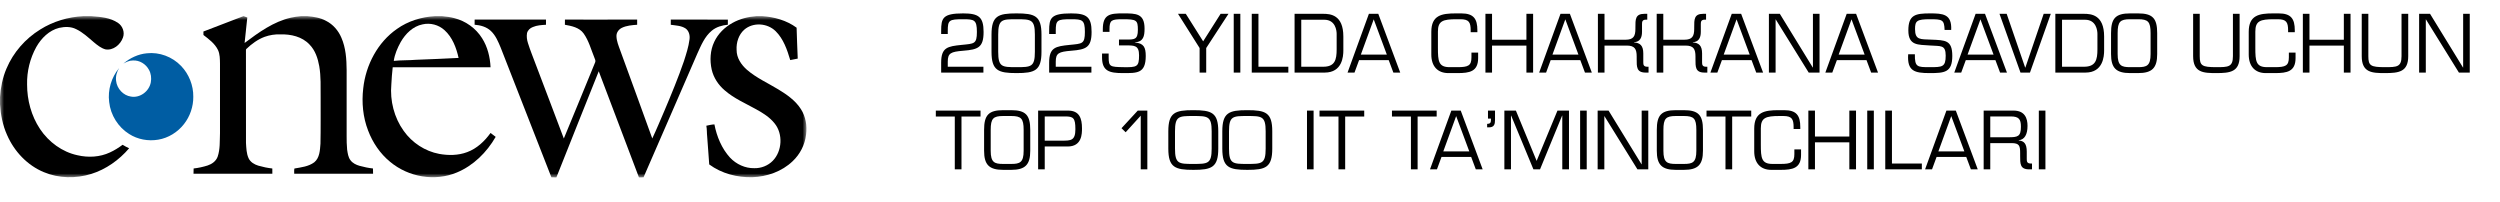
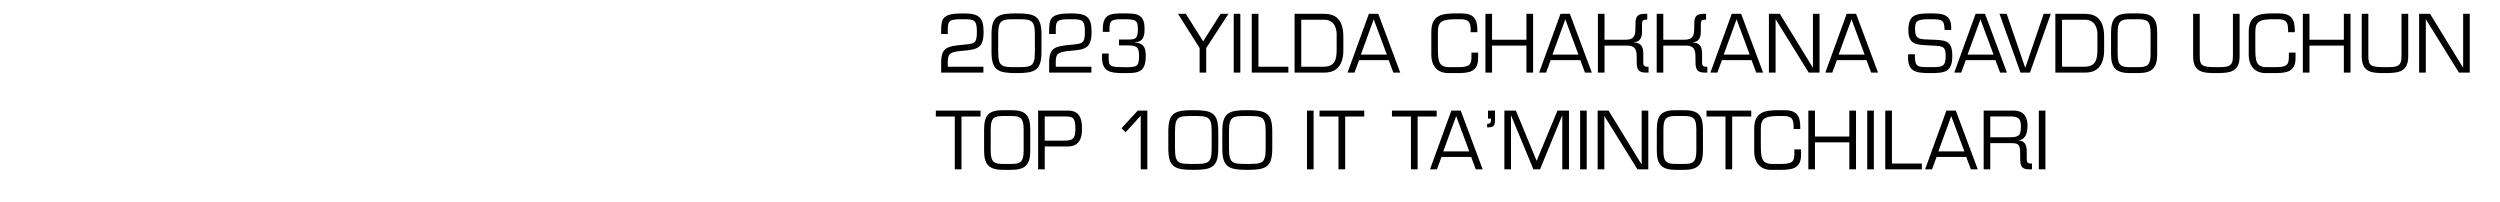
<svg xmlns="http://www.w3.org/2000/svg" width="310" height="25" viewBox="0 0 310 25" fill="none">
  <mask id="mask0_5303_15" style="mask-type:luminance" maskUnits="userSpaceOnUse" x="0" y="2" width="100" height="20">
-     <path d="M100 2H0V22H100V2Z" fill="white" />
-   </mask>
+     </mask>
  <g mask="url(#mask0_5303_15)">
-     <path d="M10.342 2H11.293C12.438 2.096 13.666 2.166 14.647 2.852C15.205 3.227 15.489 3.995 15.251 4.646C14.937 5.545 14.019 6.298 13.061 6.118C12.52 5.962 12.068 5.599 11.64 5.24C10.943 4.651 10.27 4.007 9.442 3.614C8.793 3.281 8.03 3.3 7.336 3.455C6.099 3.76 5.123 4.729 4.496 5.836C3.724 7.237 3.322 8.857 3.359 10.469C3.356 12.416 3.886 14.383 4.959 15.993C6.043 17.621 7.72 18.847 9.603 19.249C10.938 19.563 12.382 19.489 13.636 18.9C14.191 18.648 14.71 18.317 15.204 17.954C15.466 18.113 15.733 18.261 16.013 18.385C14.759 19.852 13.134 21.002 11.311 21.569C9.398 22.16 7.281 22.126 5.423 21.342C3.395 20.5 1.762 18.78 0.875 16.733C0.336 15.541 0.081 14.233 0 12.924V12.044C0.083 10.826 0.325 9.611 0.809 8.492C1.657 6.481 3.156 4.791 4.974 3.666C6.588 2.646 8.457 2.101 10.342 2Z" fill="black" />
    <path d="M30.194 2H30.204C30.36 2.055 30.511 2.115 30.665 2.171C30.547 3.222 30.453 4.277 30.331 5.328C32.085 4.012 33.927 2.675 36.082 2.19C36.493 2.091 36.913 2.048 37.332 2H38.095C38.897 2.071 39.718 2.194 40.437 2.59C41.288 3.018 41.953 3.784 42.33 4.673C42.881 5.929 42.974 7.333 42.983 8.692C42.983 11.409 42.984 14.124 42.983 16.841C42.978 17.408 42.991 17.978 43.043 18.542C43.115 19.003 43.171 19.5 43.465 19.875C43.738 20.241 44.161 20.442 44.581 20.561C45.128 20.713 45.685 20.831 46.248 20.89C46.259 21.108 46.261 21.326 46.261 21.544H36.482C36.488 21.33 36.454 21.107 36.509 20.896C37.348 20.746 38.258 20.654 38.969 20.125C39.642 19.578 39.676 18.623 39.738 17.814C39.779 15.904 39.753 13.991 39.76 12.079C39.749 10.787 39.81 9.484 39.587 8.205C39.416 7.232 39.084 6.239 38.387 5.529C37.466 4.535 36.061 4.227 34.773 4.263C34.106 4.237 33.437 4.344 32.807 4.569C31.962 4.887 31.216 5.432 30.561 6.059C30.468 6.128 30.508 6.255 30.497 6.354C30.505 10.144 30.494 13.934 30.502 17.726C30.543 18.365 30.556 19.03 30.823 19.62C31.052 20.109 31.543 20.393 32.028 20.541C32.597 20.706 33.18 20.827 33.768 20.892C33.771 21.109 33.771 21.327 33.771 21.544C30.513 21.544 27.254 21.544 23.995 21.545C24.002 21.327 24.004 21.109 24.009 20.891C24.595 20.826 25.176 20.7 25.741 20.521C26.272 20.347 26.78 19.993 26.985 19.437C27.309 18.5 27.24 17.489 27.279 16.511V7.886C27.268 7.315 27.274 6.722 27.028 6.196C26.638 5.397 25.906 4.862 25.228 4.34C25.227 4.195 25.226 4.051 25.223 3.908C26.878 3.265 28.54 2.646 30.194 2Z" fill="black" />
-     <path d="M53.951 2H54.807C55.334 2.058 55.864 2.113 56.376 2.261C57.754 2.617 59.005 3.502 59.777 4.738C60.456 5.804 60.771 7.078 60.829 8.343C56.785 8.337 52.74 8.347 48.696 8.338C48.607 9.043 48.571 9.755 48.526 10.464C48.341 12.49 48.877 14.592 50.058 16.23C51.105 17.711 52.711 18.753 54.458 19.082C55.606 19.29 56.82 19.282 57.926 18.865C59.118 18.431 60.087 17.52 60.829 16.486C61.042 16.645 61.254 16.805 61.464 16.97C60.353 18.903 58.692 20.538 56.657 21.385C53.934 22.532 50.645 21.965 48.37 20.062C47.14 19.055 46.209 17.683 45.641 16.177C45.005 14.53 44.834 12.713 45.041 10.96C45.352 8.053 46.842 5.241 49.213 3.594C50.602 2.602 52.274 2.097 53.951 2ZM52.392 3.023C51.214 3.258 50.279 4.177 49.687 5.214C49.287 5.939 48.944 6.722 48.828 7.551C49.751 7.449 50.68 7.491 51.605 7.413C53.359 7.348 55.112 7.272 56.865 7.183C56.582 5.913 56.094 4.615 55.118 3.739C54.386 3.071 53.346 2.799 52.392 3.023Z" fill="black" />
    <path d="M93.797 2H94.51C96.014 2.101 97.544 2.523 98.779 3.435C98.827 4.71 98.854 5.989 98.919 7.265C98.611 7.331 98.298 7.383 97.989 7.45C97.608 6.161 97.146 4.818 96.179 3.865C95.152 2.854 93.373 2.727 92.279 3.689C91.591 4.302 91.284 5.276 91.339 6.197C91.332 7.181 91.924 8.045 92.626 8.658C93.794 9.664 95.206 10.29 96.508 11.083C97.564 11.725 98.628 12.456 99.314 13.532C99.903 14.447 100.1 15.592 99.954 16.674C99.82 17.94 99.201 19.128 98.294 19.985C96.95 21.276 95.106 21.909 93.291 21.974C91.411 22.02 89.488 21.524 87.944 20.39C87.845 19.248 87.797 18.103 87.692 16.961C87.639 16.506 87.673 16.042 87.585 15.59C87.916 15.519 88.248 15.44 88.587 15.424C88.879 16.927 89.488 18.409 90.516 19.537C91.295 20.369 92.404 20.878 93.532 20.855C94.373 20.877 95.226 20.55 95.826 19.936C96.994 18.738 97.115 16.599 96.046 15.295C95.438 14.528 94.594 14.011 93.758 13.549C92.434 12.81 91.013 12.21 89.856 11.196C89.084 10.538 88.485 9.645 88.251 8.633C87.998 7.494 88.061 6.25 88.565 5.191C89.038 4.176 89.865 3.373 90.82 2.847C91.734 2.333 92.763 2.079 93.797 2Z" fill="black" />
-     <path d="M58.855 2.423C61.804 2.428 64.753 2.428 67.703 2.423C67.699 2.639 67.699 2.854 67.702 3.07C67.152 3.106 66.583 3.129 66.068 3.355C65.735 3.477 65.442 3.745 65.35 4.107C65.281 4.519 65.337 4.945 65.465 5.339C65.747 6.244 66.11 7.118 66.439 8.004C67.594 11.064 68.77 14.113 69.914 17.176C71.228 14.033 72.503 10.868 73.804 7.718C73.891 7.522 73.761 7.326 73.702 7.144C73.291 6.137 73.01 5.048 72.375 4.157C71.838 3.404 70.886 3.222 70.048 3.07C70.051 2.854 70.051 2.64 70.052 2.425C73.036 2.425 76.022 2.435 79.007 2.42C79.007 2.635 79.007 2.852 79.008 3.069C78.364 3.119 77.699 3.164 77.105 3.453C76.723 3.642 76.42 4.044 76.441 4.496C76.458 5.094 76.695 5.654 76.892 6.206C78.216 9.864 79.573 13.508 80.882 17.17C81.427 16.02 81.906 14.838 82.415 13.67C83.26 11.67 84.093 9.661 84.801 7.605C85.084 6.718 85.38 5.826 85.498 4.897C85.575 4.398 85.433 3.823 85.011 3.528C84.464 3.168 83.796 3.168 83.177 3.072C83.18 2.856 83.179 2.64 83.177 2.423C85.536 2.432 87.895 2.421 90.254 2.428C90.251 2.64 90.251 2.852 90.252 3.064C89.542 3.139 88.817 3.334 88.254 3.811C87.38 4.528 86.938 5.619 86.475 6.633C84.242 11.749 82.035 16.878 79.797 21.99C79.618 21.985 79.442 21.987 79.264 22H79.23C77.57 17.612 75.898 13.229 74.244 8.838C72.475 13.217 70.746 17.615 68.991 22H68.959C68.764 21.985 68.569 21.982 68.373 21.985C66.281 16.627 64.193 11.268 62.089 5.914C61.78 5.173 61.463 4.397 60.872 3.842C60.325 3.322 59.575 3.123 58.852 3.065C58.855 2.851 58.855 2.638 58.855 2.423Z" fill="black" />
-     <path d="M15.302 7.883C16.127 7.185 17.136 6.708 18.204 6.609C19.754 6.433 21.364 7.033 22.457 8.178C23.422 9.18 23.988 10.584 23.968 12C23.98 13.22 23.56 14.436 22.817 15.382C22.027 16.4 20.867 17.111 19.619 17.319C18.383 17.53 17.069 17.295 16.002 16.607C14.653 15.766 13.709 14.266 13.538 12.649C13.341 11.146 13.818 9.586 14.771 8.439C14.484 8.912 14.323 9.465 14.396 10.025C14.498 11.002 15.299 11.848 16.241 11.976C17.356 12.177 18.502 11.332 18.704 10.191C18.793 9.676 18.731 9.123 18.475 8.666C18.092 7.934 17.292 7.449 16.482 7.5C16.057 7.494 15.667 7.682 15.302 7.883Z" fill="#005DA3" />
  </g>
  <path d="M121.943 8.275V9H116.704V7.771C116.704 5.871 117.502 5.745 119.255 5.566C120.799 5.409 121.135 5.472 121.135 3.96C121.135 2.458 120.809 2.385 119.434 2.385C117.68 2.385 117.523 2.49 117.523 3.834V4.212H116.704V3.834C116.704 2.238 116.903 1.661 119.434 1.661C121.366 1.661 121.964 2.112 121.964 3.96C121.964 5.892 121.282 6.144 119.444 6.291C117.901 6.417 117.523 6.585 117.523 7.646V8.275H121.943ZM126.035 2.385C124.25 2.385 123.777 2.396 123.777 4.285V6.428C123.777 8.318 124.25 8.328 126.035 8.328C127.841 8.328 128.324 8.318 128.324 6.428V4.285C128.324 2.396 127.841 2.385 126.035 2.385ZM126.056 9.063C123.788 9.063 122.948 8.758 122.948 6.428V4.285C122.948 1.954 123.788 1.661 126.035 1.661C128.313 1.661 129.143 1.954 129.143 4.285V6.428C129.143 8.758 128.313 9.063 126.056 9.063ZM135.335 8.275V9H130.095V7.771C130.095 5.871 130.893 5.745 132.647 5.566C134.19 5.409 134.526 5.472 134.526 3.96C134.526 2.458 134.201 2.385 132.825 2.385C131.072 2.385 130.914 2.49 130.914 3.834V4.212H130.095V3.834C130.095 2.238 130.295 1.661 132.825 1.661C134.757 1.661 135.356 2.112 135.356 3.96C135.356 5.892 134.673 6.144 132.836 6.291C131.292 6.417 130.914 6.585 130.914 7.646V8.275H135.335ZM138.754 5.63V4.905H139.626C140.665 4.905 141.096 4.926 141.096 3.697C141.096 2.49 140.928 2.385 139.206 2.385C137.809 2.385 137.578 2.501 137.578 3.635V3.95H136.749V3.635C136.749 1.776 137.62 1.65 139.311 1.661C140.865 1.661 141.925 1.661 141.925 3.55C141.925 4.485 141.789 5.178 140.718 5.252V5.272C141.831 5.356 142.072 5.871 142.072 6.942C142.072 9.136 140.98 9.063 139.237 9.063C137.568 9.063 136.654 8.822 136.654 7.12V6.638H137.473V7.12C137.473 8.265 137.673 8.296 139.237 8.328C141.001 8.36 141.243 8.296 141.243 6.858C141.243 5.619 140.665 5.63 139.626 5.63H138.754ZM152.331 1.713L149.57 5.955V9H148.751V5.955L146.073 1.713H147.039L149.192 5.125L151.355 1.713H152.331ZM153.801 1.713V9H152.982V1.713H153.801ZM156.047 1.713V8.275H159.754V9H155.218V1.713H156.047ZM160.527 9V1.713H164.076C164.958 1.713 166.575 1.829 166.575 4.527V6.26C166.575 6.984 166.449 9 164.265 9H160.527ZM161.356 8.275H164.076C165.535 8.275 165.745 7.415 165.745 6.112V4.202C165.745 3.792 165.598 2.448 164.212 2.448H161.356V8.275ZM172.2 7.457H168.525L167.958 9H167.097L169.743 1.713H170.908L173.628 9H172.777L172.2 7.457ZM171.969 6.774L170.341 2.396L168.745 6.774H171.969ZM180.759 9.063H179.593C178.27 9.063 177.483 8.223 177.483 6.763V3.95C177.483 1.891 178.753 1.661 180.517 1.661H181.2C182.722 1.661 183.195 2.322 183.195 3.76V3.991H182.365V3.781C182.365 2.763 182.155 2.385 181.084 2.385H180.612C178.911 2.385 178.302 2.595 178.302 3.918V5.923C178.302 7.582 178.375 8.328 179.751 8.328H180.727C182.05 8.328 182.46 8.149 182.46 7.11V6.522H183.289V7.205C183.289 8.874 182.218 9.063 180.759 9.063ZM190.106 1.713V9H189.276V5.651H185.013V9H184.194V1.713H185.013V4.926H189.276V1.713H190.106ZM195.958 7.457H192.283L191.716 9H190.855L193.501 1.713H194.666L197.386 9H196.535L195.958 7.457ZM195.727 6.774L194.099 2.396L192.503 6.774H195.727ZM204.419 9H204.062C202.917 9 202.949 8.286 202.949 7.32V7.016C202.949 6.091 202.718 5.651 201.72 5.651H198.959V9H198.14V1.713H198.959V4.926H201.563C202.56 4.926 202.791 4.485 202.791 3.561V3.393C202.791 2.427 202.76 1.713 203.904 1.713H204.261V2.438H204.104C203.652 2.438 203.61 2.689 203.61 2.973V3.95C203.61 4.695 203.337 5.199 202.623 5.231V5.262C203.358 5.314 203.768 5.64 203.768 6.627V7.74C203.768 8.024 203.81 8.275 204.261 8.275H204.419V9ZM211.709 9H211.352C210.208 9 210.239 8.286 210.239 7.32V7.016C210.239 6.091 210.008 5.651 209.011 5.651H206.249V9H205.43V1.713H206.249V4.926H208.853C209.851 4.926 210.082 4.485 210.082 3.561V3.393C210.082 2.427 210.05 1.713 211.195 1.713H211.552V2.438H211.394C210.943 2.438 210.901 2.689 210.901 2.973V3.95C210.901 4.695 210.628 5.199 209.914 5.231V5.262C210.649 5.314 211.058 5.64 211.058 6.627V7.74C211.058 8.024 211.1 8.275 211.552 8.275H211.709V9ZM217.194 7.457H213.519L212.952 9H212.091L214.737 1.713H215.902L218.622 9H217.771L217.194 7.457ZM216.963 6.774L215.335 2.396L213.739 6.774H216.963ZM225.623 1.713V9H224.279L220.184 2.396H220.174V9H219.344V1.713H220.699L224.783 8.37H224.804V1.713H225.623ZM231.447 7.457H227.772L227.205 9H226.344L228.99 1.713H230.155L232.875 9H232.024L231.447 7.457ZM231.216 6.774L229.588 2.396L227.992 6.774H231.216ZM239.313 5.64C237.874 5.524 236.635 5.703 236.635 3.771C236.635 1.829 237.528 1.661 239.334 1.661C240.898 1.661 242.043 1.724 241.948 3.708H241.129C241.087 2.438 240.846 2.385 239.302 2.385C237.685 2.385 237.465 2.595 237.465 3.603C237.465 4.989 238.126 4.853 239.481 4.915C241.213 4.989 242.085 4.957 242.085 6.931C242.085 8.989 241.119 9.063 239.281 9.063C237.423 9.063 236.467 8.832 236.614 6.732H237.444C237.423 8.328 237.738 8.328 239.281 8.328C240.835 8.328 241.266 8.328 241.266 6.9C241.266 5.514 240.636 5.745 239.313 5.64ZM247.433 7.457H243.758L243.191 9H242.33L244.976 1.713H246.141L248.861 9H248.01L247.433 7.457ZM247.202 6.774L245.574 2.396L243.978 6.774H247.202ZM253.417 1.713H254.299L251.716 9H250.54L247.936 1.713H248.828L251.117 8.37H251.149L253.417 1.713ZM254.863 9V1.713H258.412C259.294 1.713 260.911 1.829 260.911 4.527V6.26C260.911 6.984 260.785 9 258.601 9H254.863ZM255.692 8.275H258.412C259.871 8.275 260.081 7.415 260.081 6.112V4.202C260.081 3.792 259.934 2.448 258.548 2.448H255.692V8.275ZM264.142 1.661H265.118C266.935 1.661 267.491 2.28 267.491 4.107V6.7C267.491 8.422 266.872 9.063 265.118 9.063H264.142C262.388 9.063 261.769 8.422 261.769 6.7V4.107C261.769 2.28 262.325 1.661 264.142 1.661ZM265.129 2.385H264.131C262.903 2.385 262.588 2.689 262.588 4.107V6.7C262.588 8.149 263.06 8.328 264.131 8.328H265.129C266.2 8.328 266.672 8.149 266.672 6.7V4.107C266.672 2.689 266.357 2.385 265.129 2.385ZM276.883 1.713H277.712V6.963C277.712 8.916 276.547 9.063 274.825 9.063C273.239 9.063 271.948 9.021 271.948 6.963V1.713H272.767V6.963C272.767 8.149 273.05 8.328 274.825 8.328C276.295 8.328 276.883 8.318 276.883 6.963V1.713ZM282.118 9.063H280.953C279.63 9.063 278.842 8.223 278.842 6.763V3.95C278.842 1.891 280.113 1.661 281.877 1.661H282.559C284.082 1.661 284.554 2.322 284.554 3.76V3.991H283.725V3.781C283.725 2.763 283.515 2.385 282.444 2.385H281.971C280.27 2.385 279.661 2.595 279.661 3.918V5.923C279.661 7.582 279.735 8.328 281.11 8.328H282.087C283.41 8.328 283.819 8.149 283.819 7.11V6.522H284.649V7.205C284.649 8.874 283.578 9.063 282.118 9.063ZM291.466 1.713V9H290.636V5.651H286.373V9H285.554V1.713H286.373V4.926H290.636V1.713H291.466ZM297.79 1.713H298.62V6.963C298.62 8.916 297.454 9.063 295.732 9.063C294.147 9.063 292.855 9.021 292.855 6.963V1.713H293.674V6.963C293.674 8.149 293.958 8.328 295.732 8.328C297.202 8.328 297.79 8.318 297.79 6.963V1.713ZM306.25 1.713V9H304.906L300.811 2.396H300.8V9H299.971V1.713H301.325L305.41 8.37H305.431V1.713H306.25ZM119.224 14.448V21H118.394V14.448H116.042V13.713H121.586V14.448H119.224ZM124.401 13.661H125.378C127.194 13.661 127.751 14.28 127.751 16.107V18.701C127.751 20.422 127.131 21.063 125.378 21.063H124.401C122.648 21.063 122.028 20.422 122.028 18.701V16.107C122.028 14.28 122.585 13.661 124.401 13.661ZM125.388 14.385H124.391C123.162 14.385 122.847 14.69 122.847 16.107V18.701C122.847 20.149 123.32 20.328 124.391 20.328H125.388C126.459 20.328 126.932 20.149 126.932 18.701V16.107C126.932 14.69 126.617 14.385 125.388 14.385ZM128.728 21V13.713H132.435C133.842 13.713 134.167 14.668 134.167 15.918C134.167 16.569 134.167 18.165 132.393 18.165H129.547V21H128.728ZM132.078 14.438H129.547V17.441H131.689C132.781 17.441 133.348 17.441 133.348 16.023C133.348 14.627 133.096 14.438 132.078 14.438ZM142.27 13.713V21H141.451V14.343L139.582 16.401L139.067 15.897L141.083 13.713H142.27ZM147.958 14.385C146.173 14.385 145.7 14.396 145.7 16.285V18.427C145.7 20.317 146.173 20.328 147.958 20.328C149.764 20.328 150.247 20.317 150.247 18.427V16.285C150.247 14.396 149.764 14.385 147.958 14.385ZM147.979 21.063C145.711 21.063 144.871 20.759 144.871 18.427V16.285C144.871 13.954 145.711 13.661 147.958 13.661C150.236 13.661 151.066 13.954 151.066 16.285V18.427C151.066 20.759 150.236 21.063 147.979 21.063ZM154.653 14.385C152.868 14.385 152.396 14.396 152.396 16.285V18.427C152.396 20.317 152.868 20.328 154.653 20.328C156.459 20.328 156.942 20.317 156.942 18.427V16.285C156.942 14.396 156.459 14.385 154.653 14.385ZM154.674 21.063C152.406 21.063 151.566 20.759 151.566 18.427V16.285C151.566 13.954 152.406 13.661 154.653 13.661C156.932 13.661 157.761 13.954 157.761 16.285V18.427C157.761 20.759 156.932 21.063 154.674 21.063ZM162.886 13.713V21H162.067V13.713H162.886ZM166.802 14.448V21H165.972V14.448H163.62V13.713H169.164V14.448H166.802ZM175.784 14.448V21H174.955V14.448H172.603V13.713H178.147V14.448H175.784ZM182.423 19.456H178.748L178.181 21H177.32L179.966 13.713H181.131L183.851 21H183L182.423 19.456ZM182.192 18.774L180.564 14.396L178.968 18.774H182.192ZM184.878 14.71H184.51V13.713H185.382V14.889C185.382 15.403 185.277 15.792 184.626 15.792H184.405V15.361C184.752 15.351 184.878 15.246 184.878 14.889V14.71ZM193.703 14.332L190.963 21H190.144L187.382 14.332H187.361V21H186.542V13.713H187.97L190.543 19.95L193.126 13.713H194.554V21H193.724V14.332H193.703ZM196.754 13.713V21H195.935V13.713H196.754ZM204.387 13.713V21H203.043L198.948 14.396H198.938V21H198.108V13.713H199.463L203.547 20.37H203.568V13.713H204.387ZM207.817 13.661H208.793C210.61 13.661 211.166 14.28 211.166 16.107V18.701C211.166 20.422 210.547 21.063 208.793 21.063H207.817C206.063 21.063 205.444 20.422 205.444 18.701V16.107C205.444 14.28 206 13.661 207.817 13.661ZM208.804 14.385H207.806C206.578 14.385 206.263 14.69 206.263 16.107V18.701C206.263 20.149 206.735 20.328 207.806 20.328H208.804C209.875 20.328 210.347 20.149 210.347 18.701V16.107C210.347 14.69 210.032 14.385 208.804 14.385ZM214.79 14.448V21H213.96V14.448H211.608V13.713H217.152V14.448H214.79ZM220.8 21.063H219.635C218.312 21.063 217.524 20.223 217.524 18.764V15.95C217.524 13.892 218.795 13.661 220.559 13.661H221.241C222.764 13.661 223.236 14.322 223.236 15.761V15.992H222.407V15.781C222.407 14.763 222.197 14.385 221.126 14.385H220.653C218.952 14.385 218.343 14.595 218.343 15.918V17.924C218.343 19.582 218.417 20.328 219.792 20.328H220.769C222.092 20.328 222.501 20.149 222.501 19.11V18.522H223.331V19.204C223.331 20.874 222.26 21.063 220.8 21.063ZM230.147 13.713V21H229.318V17.651H225.055V21H224.236V13.713H225.055V16.926H229.318V13.713H230.147ZM232.356 13.713V21H231.537V13.713H232.356ZM234.602 13.713V20.276H238.309V21H233.773V13.713H234.602ZM243.813 19.456H240.138L239.571 21H238.71L241.356 13.713H242.521L245.241 21H244.39L243.813 19.456ZM243.582 18.774L241.954 14.396L240.358 18.774H243.582ZM251.969 21H251.612C250.468 21 250.499 20.286 250.499 19.32V19.005C250.499 18.081 250.415 17.745 249.418 17.745H246.793V21H245.974V13.713H249.68C251.087 13.713 251.413 14.679 251.413 15.603C251.413 16.674 251.045 17.325 250.321 17.388V17.419C250.982 17.472 251.318 17.819 251.318 18.805V19.74C251.318 20.023 251.36 20.276 251.812 20.276H251.969V21ZM250.594 15.708C250.594 14.784 250.342 14.438 249.323 14.438H246.793V17.02H249.019C250.195 17.02 250.594 16.947 250.594 15.708ZM253.633 13.713V21H252.814V13.713H253.633Z" fill="black" />
</svg>